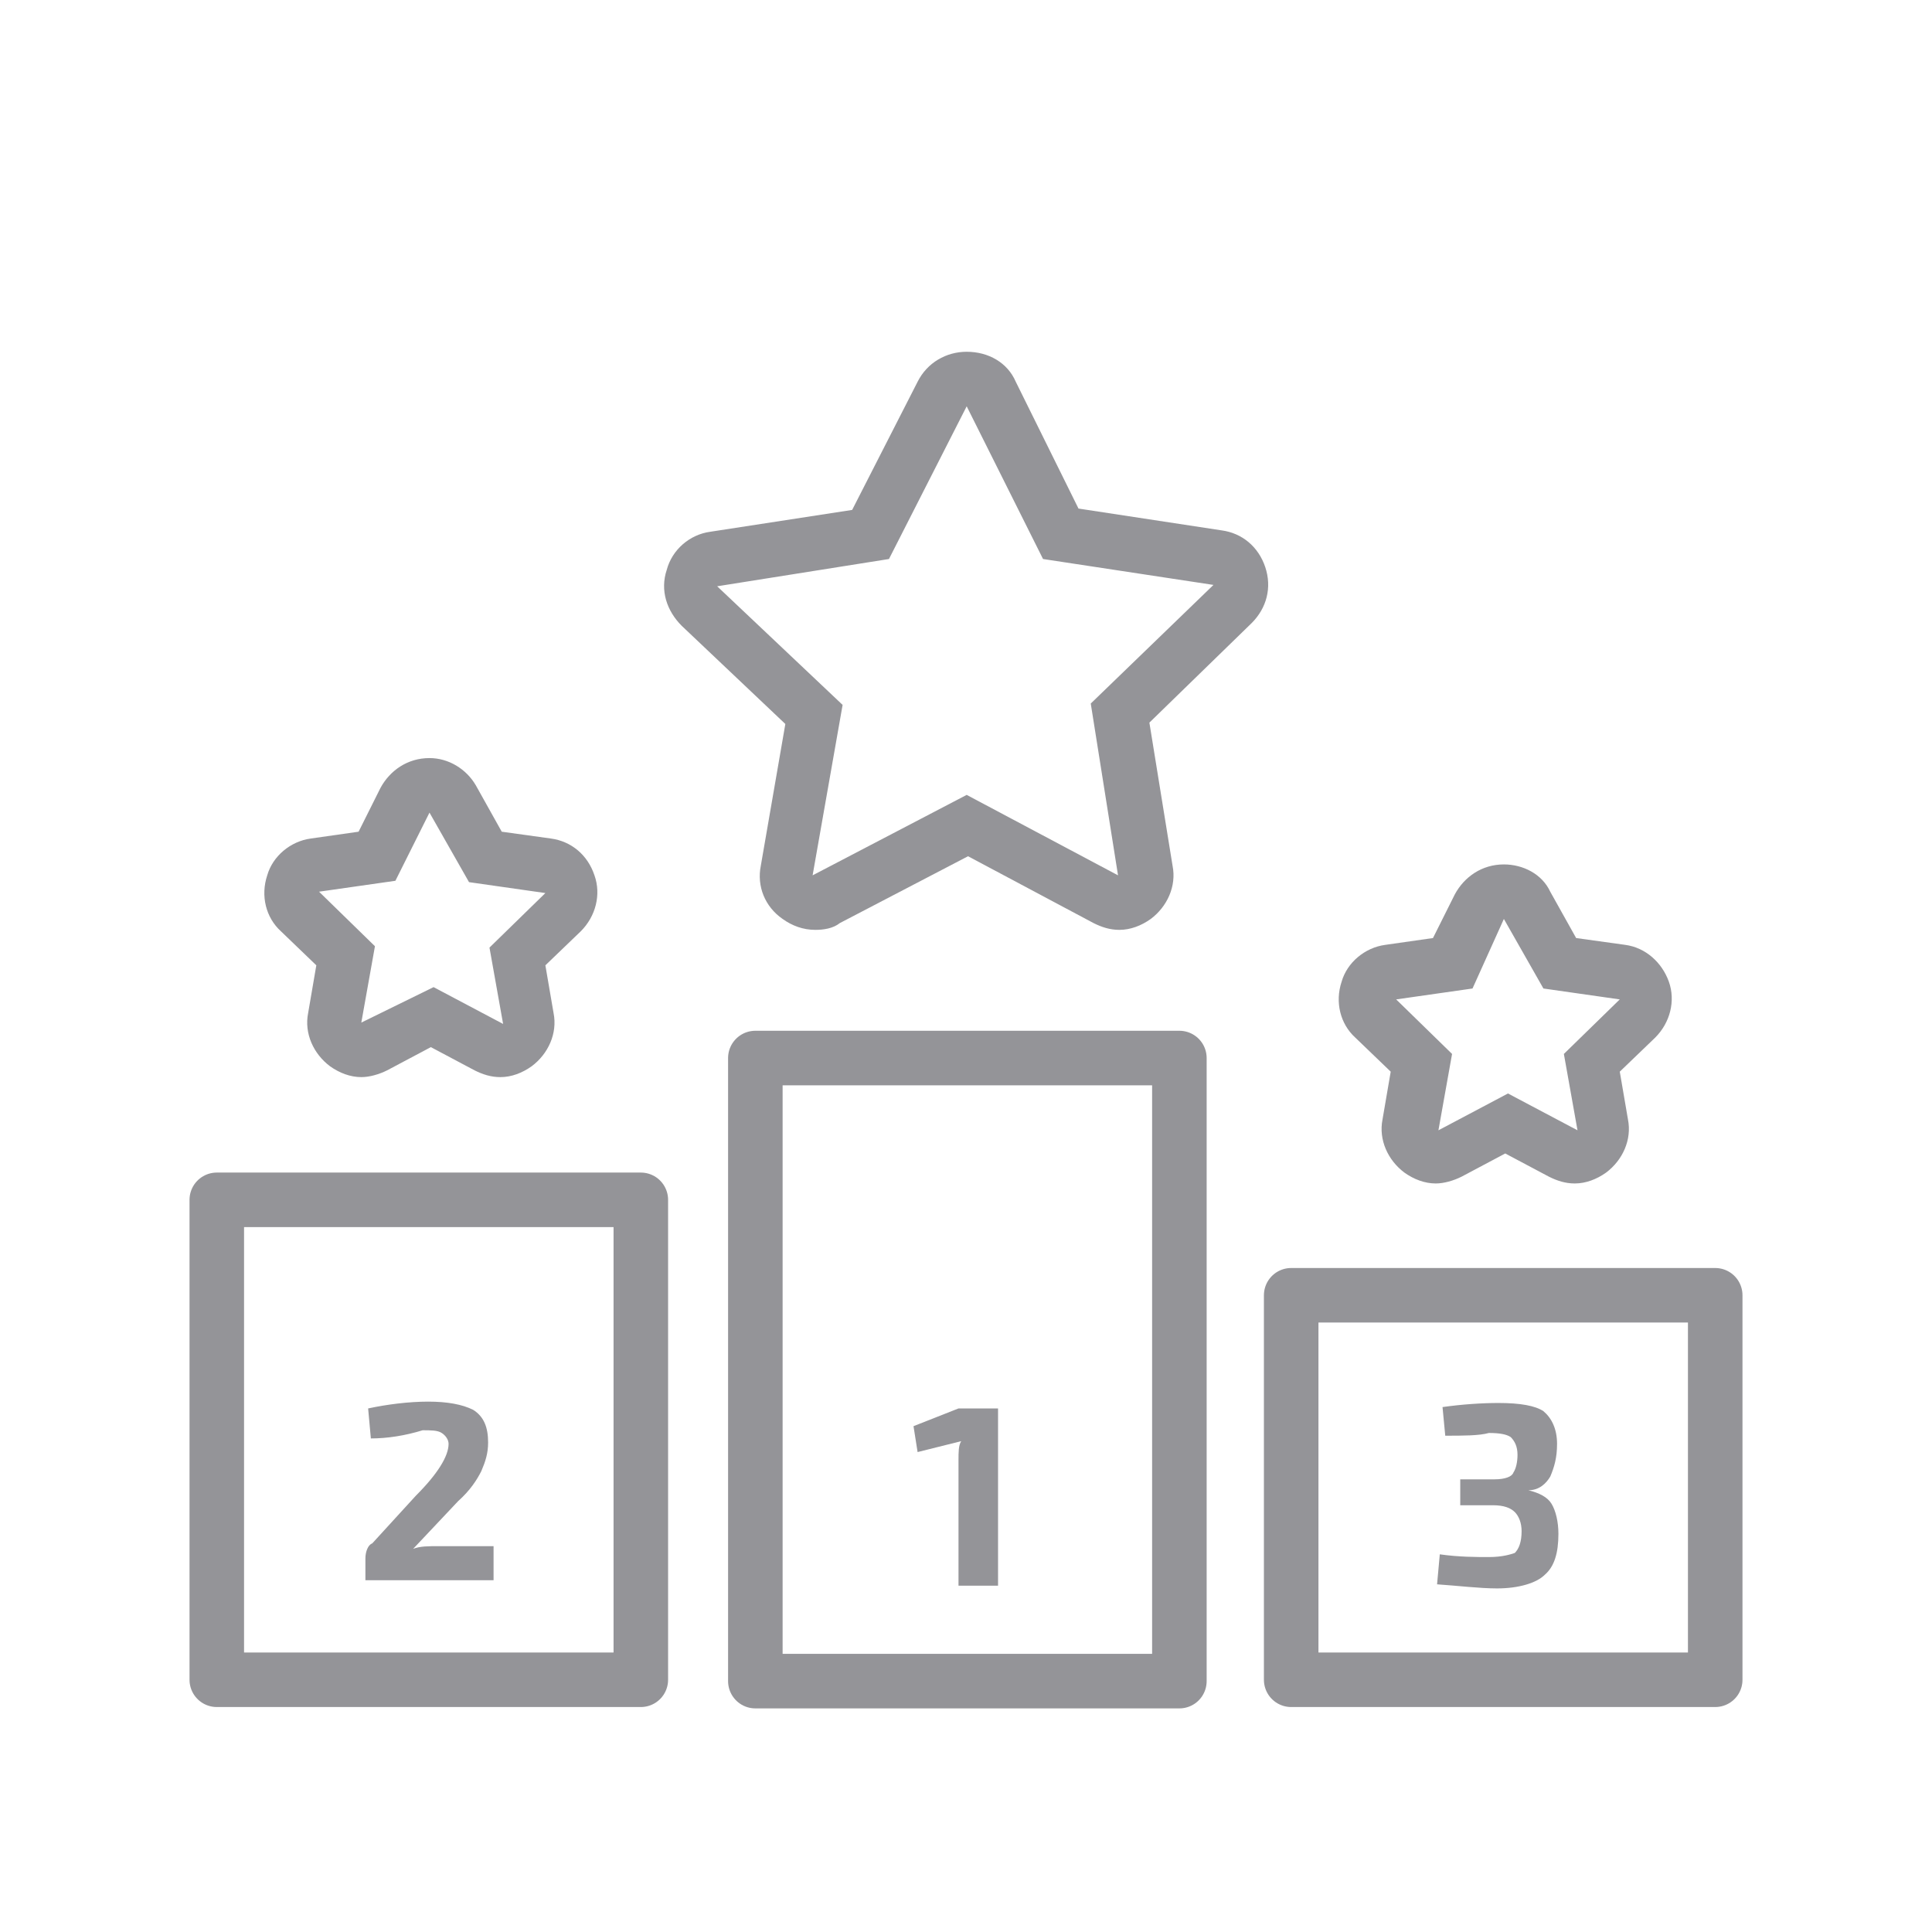
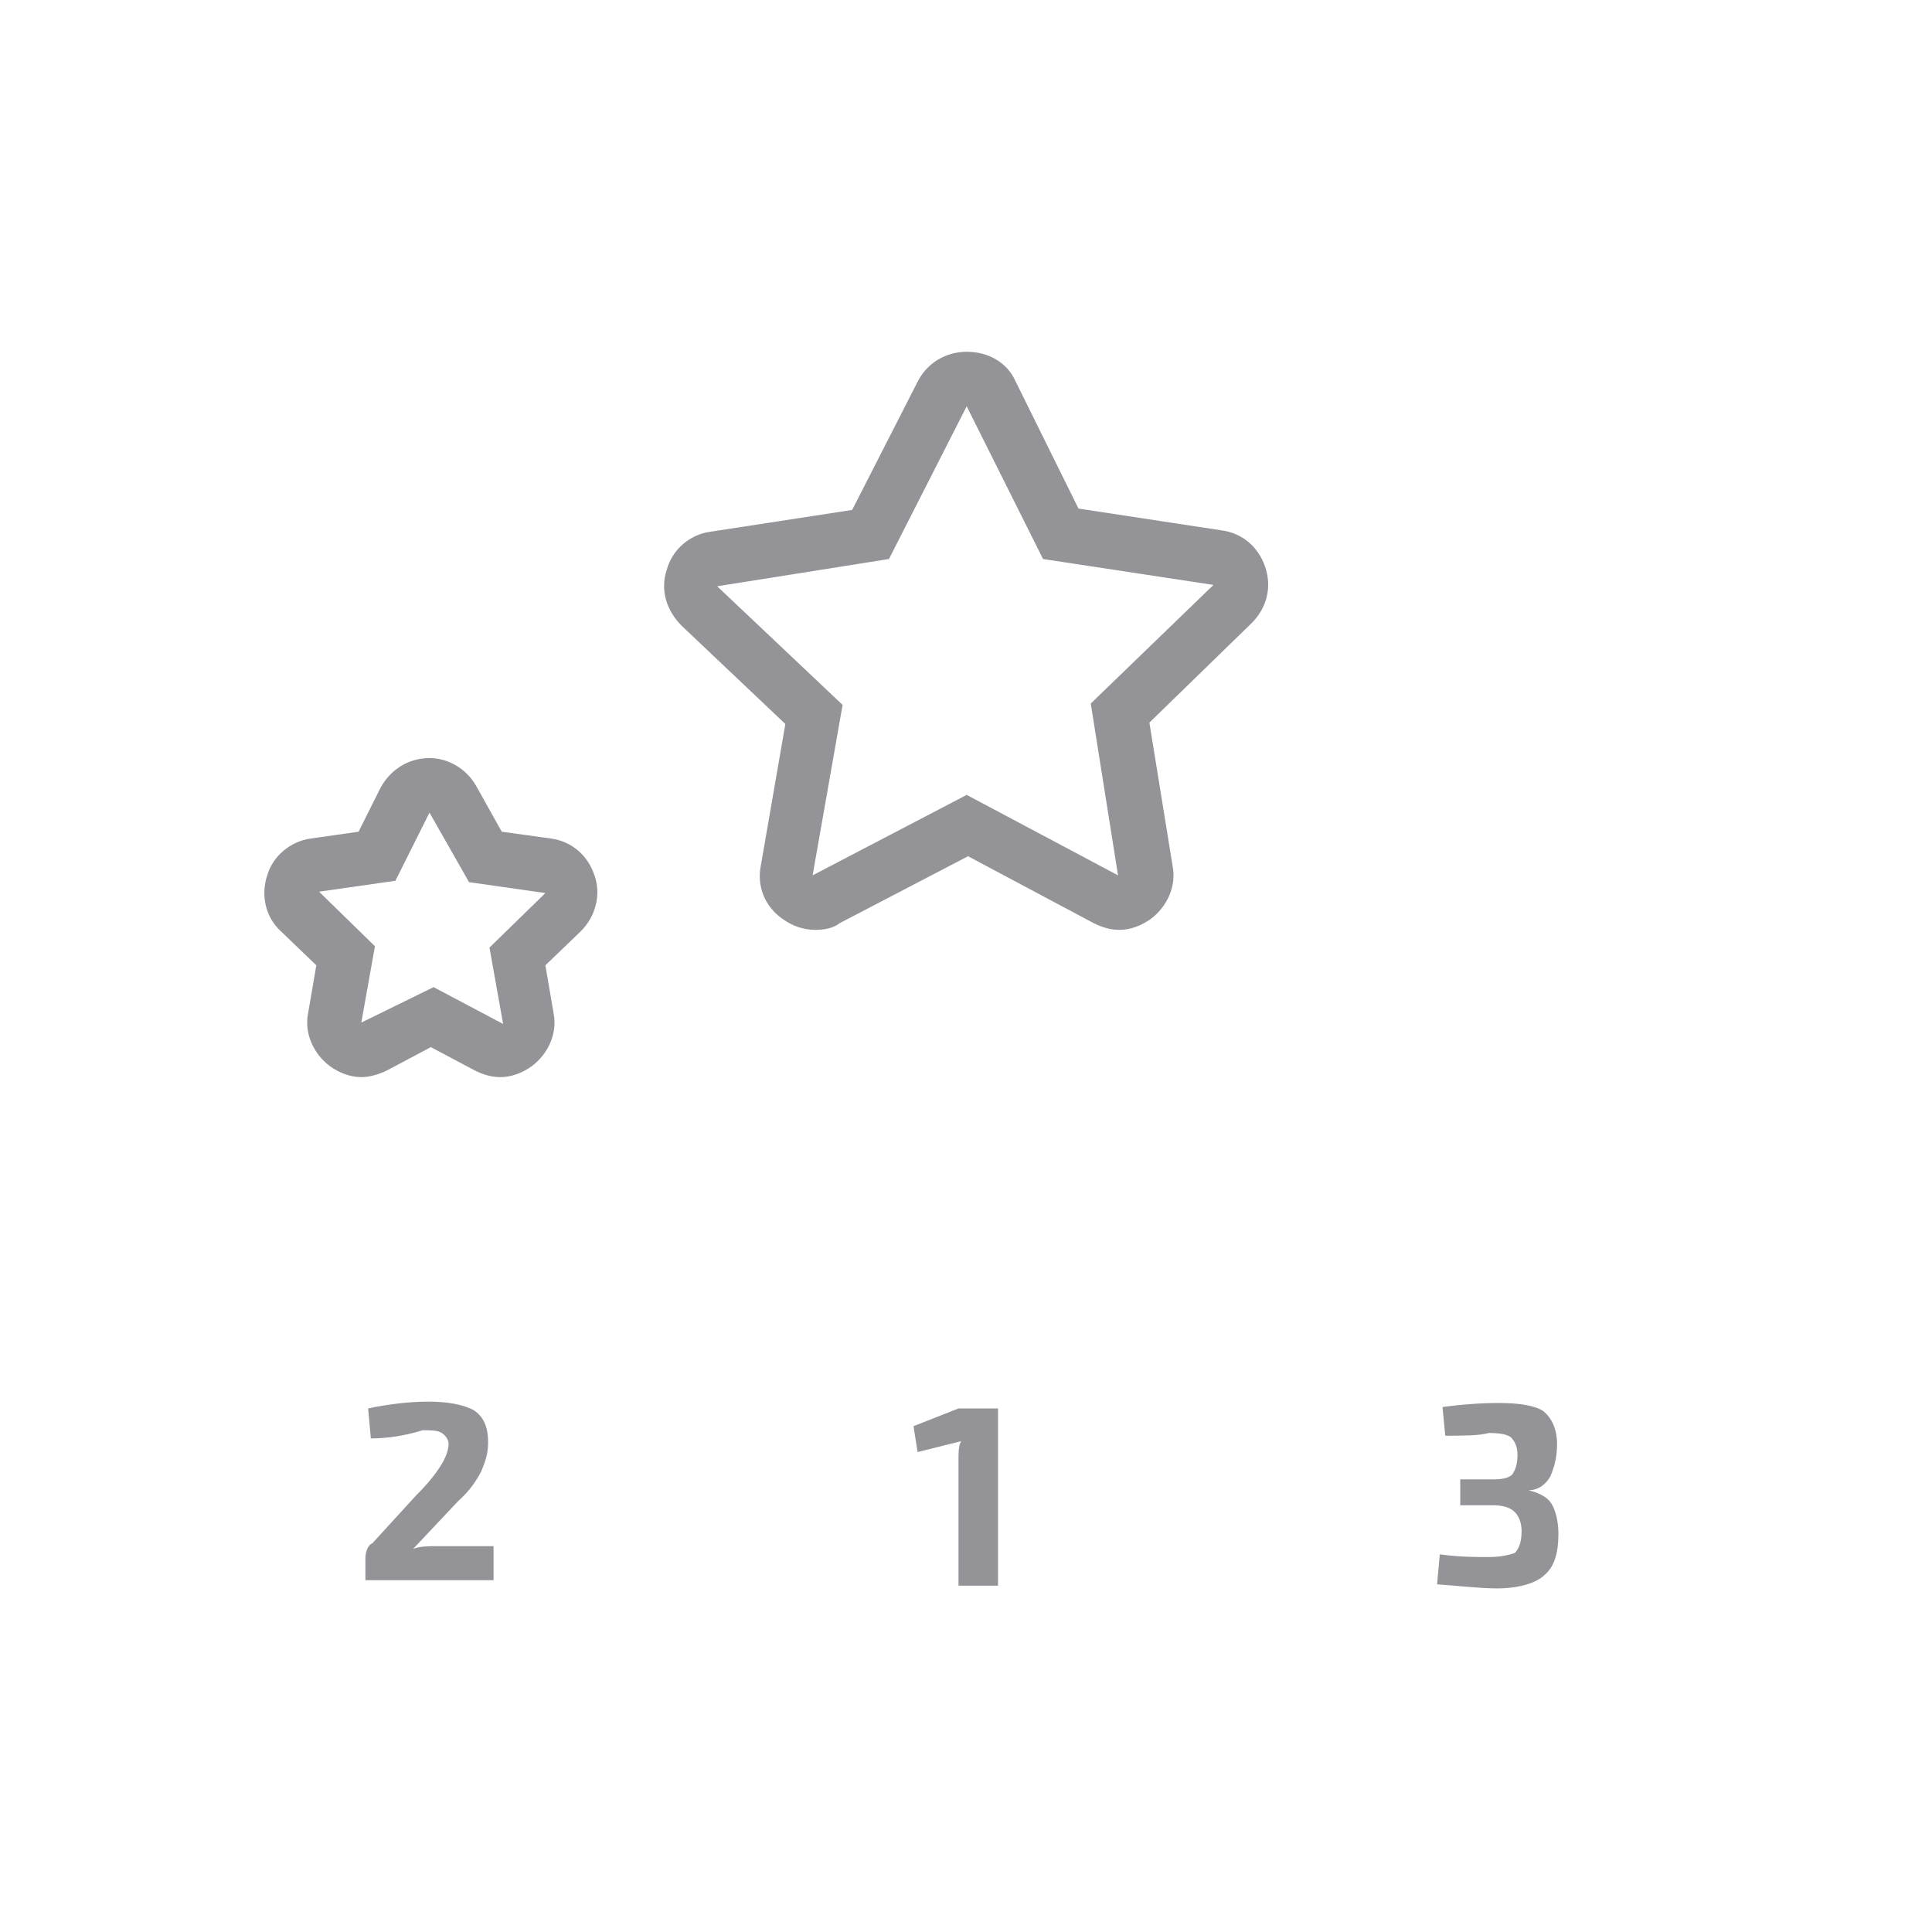
<svg xmlns="http://www.w3.org/2000/svg" version="1.1" id="Layer_1" x="0px" y="0px" viewBox="0 0 141.7 141.7" style="enable-background:new 0 0 141.7 141.7;" xml:space="preserve">
  <style type="text/css">
	.st0{fill:none;stroke:#949498;stroke-width:4;stroke-linecap:round;stroke-linejoin:round;}
	.st1{fill:#949498;}
</style>
-   <rect x="55.4" y="77.6" class="st0" width="31.1" height="45.7" />
-   <rect x="15.9" y="88" class="st0" width="31.1" height="35.2" />
-   <rect x="94.7" y="95" class="st0" width="31.1" height="28.2" />
  <g>
    <path class="st1" d="M70.9,29.8L76.5,41L89,42.9l-9,8.7L82,64.2l-11.1-5.9l-11.3,5.9l2.2-12.5l-9.2-8.7L65.2,41L70.9,29.8    M70.9,25.8c-1.5,0-2.9,0.8-3.6,2.2l-4.8,9.4L52.1,39c-1.5,0.2-2.8,1.3-3.2,2.8c-0.5,1.5,0,3,1.1,4.1l7.6,7.2l-1.8,10.4   c-0.3,1.5,0.3,3,1.6,3.9c0.7,0.5,1.5,0.8,2.4,0.8c0.6,0,1.3-0.1,1.8-0.5l9.4-4.9l9.2,4.9c0.6,0.3,1.2,0.5,1.9,0.5   c0.8,0,1.6-0.3,2.3-0.8c1.2-0.9,1.9-2.4,1.6-3.9l-1.7-10.5l7.5-7.3c1.1-1.1,1.5-2.6,1-4.1s-1.7-2.5-3.2-2.7l-10.5-1.6L74.5,28   C73.9,26.6,72.5,25.8,70.9,25.8C71,25.8,71,25.8,70.9,25.8L70.9,25.8z" />
  </g>
  <g>
    <path class="st1" d="M31.5,59.6l2.9,5.1l5.6,0.8l-4.1,4l1,5.6l-5.1-2.7L26.5,75l1-5.6l-4.1-4l5.6-0.8L31.5,59.6 M31.5,55.6   C31.4,55.6,31.4,55.6,31.5,55.6c-1.6,0-2.9,0.9-3.6,2.2L26.3,61l-3.5,0.5c-1.5,0.2-2.8,1.3-3.2,2.7c-0.5,1.5-0.1,3.1,1,4.1l2.6,2.5   l-0.6,3.5c-0.3,1.5,0.4,3,1.6,3.9c0.7,0.5,1.5,0.8,2.3,0.8c0.6,0,1.3-0.2,1.9-0.5l3.2-1.7l3.2,1.7c0.6,0.3,1.2,0.5,1.9,0.5   c0.8,0,1.6-0.3,2.3-0.8c1.2-0.9,1.9-2.4,1.6-3.9L40,70.8l2.6-2.5c1.1-1.1,1.5-2.7,1-4.1c-0.5-1.5-1.7-2.5-3.2-2.7L36.8,61l-1.9-3.4   C34.2,56.4,32.9,55.6,31.5,55.6L31.5,55.6z" />
  </g>
  <g>
-     <path class="st1" d="M110.3,67.4l2.9,5.1l5.6,0.8l-4.1,4l1,5.6l-5.1-2.7l-5.1,2.7l1-5.6l-4.1-4l5.6-0.8L110.3,67.4 M110.3,63.4   C110.2,63.4,110.2,63.4,110.3,63.4c-1.6,0-2.9,0.9-3.6,2.2l-1.6,3.2l-3.5,0.5c-1.5,0.2-2.8,1.3-3.2,2.7c-0.5,1.5-0.1,3.1,1,4.1   l2.6,2.5l-0.6,3.5c-0.3,1.5,0.4,3,1.6,3.9c0.7,0.5,1.5,0.8,2.3,0.8c0.6,0,1.3-0.2,1.9-0.5l3.2-1.7l3.2,1.7c0.6,0.3,1.2,0.5,1.9,0.5   c0.8,0,1.6-0.3,2.3-0.8c1.2-0.9,1.9-2.4,1.6-3.9l-0.6-3.5l2.6-2.5c1.1-1.1,1.5-2.7,1-4.1s-1.7-2.5-3.2-2.7l-3.6-0.5l-1.9-3.4   C113.1,64.1,111.7,63.4,110.3,63.4L110.3,63.4z" />
-   </g>
+     </g>
  <g>
    <path class="st1" d="M73.2,116.3h-2.9v-9.2c0-0.6,0-1.1,0.2-1.4l-3.2,0.8l-0.3-1.9l3.3-1.3h2.9C73.2,103.3,73.2,116.3,73.2,116.3z" />
  </g>
  <g>
    <path class="st1" d="M106,105.3l-0.2-2.1c1.4-0.2,2.9-0.3,4.1-0.3c1.6,0,2.7,0.2,3.3,0.6c0.6,0.5,1,1.3,1,2.4c0,1-0.2,1.7-0.5,2.4   c-0.3,0.5-0.8,1-1.6,1l0,0c0.8,0.2,1.4,0.5,1.7,1c0.3,0.5,0.5,1.3,0.5,2.2c0,1.4-0.3,2.4-1,3c-0.6,0.6-1.9,1-3.5,1   c-1.3,0-2.9-0.2-4.4-0.3l0.2-2.2c1.4,0.2,2.7,0.2,3.6,0.2c1,0,1.6-0.2,1.9-0.3c0.3-0.3,0.5-0.8,0.5-1.6c0-0.6-0.2-1.1-0.5-1.4   c-0.3-0.3-0.8-0.5-1.6-0.5h-2.4v-1.9h2.5c0.8,0,1.3-0.2,1.4-0.5c0.2-0.3,0.3-0.8,0.3-1.3c0-0.6-0.2-1-0.5-1.3   c-0.3-0.2-0.8-0.3-1.6-0.3C108.5,105.3,107.3,105.3,106,105.3z" />
  </g>
  <g>
    <path class="st1" d="M27.2,105.5l-0.2-2.2c1.4-0.3,3-0.5,4.4-0.5s2.5,0.2,3.3,0.6c0.8,0.5,1.1,1.3,1.1,2.4c0,0.8-0.2,1.4-0.5,2.1   c-0.3,0.6-0.8,1.4-1.7,2.2l-3.3,3.5c0.5-0.2,1.1-0.2,1.9-0.2h4v2.5h-9.4v-1.6c0-0.5,0.2-1,0.5-1.1l3.2-3.5c1.6-1.6,2.4-2.9,2.4-3.8   c0-0.3-0.2-0.6-0.5-0.8c-0.3-0.2-0.8-0.2-1.4-0.2C29.7,105.3,28.4,105.5,27.2,105.5z" />
  </g>
</svg>